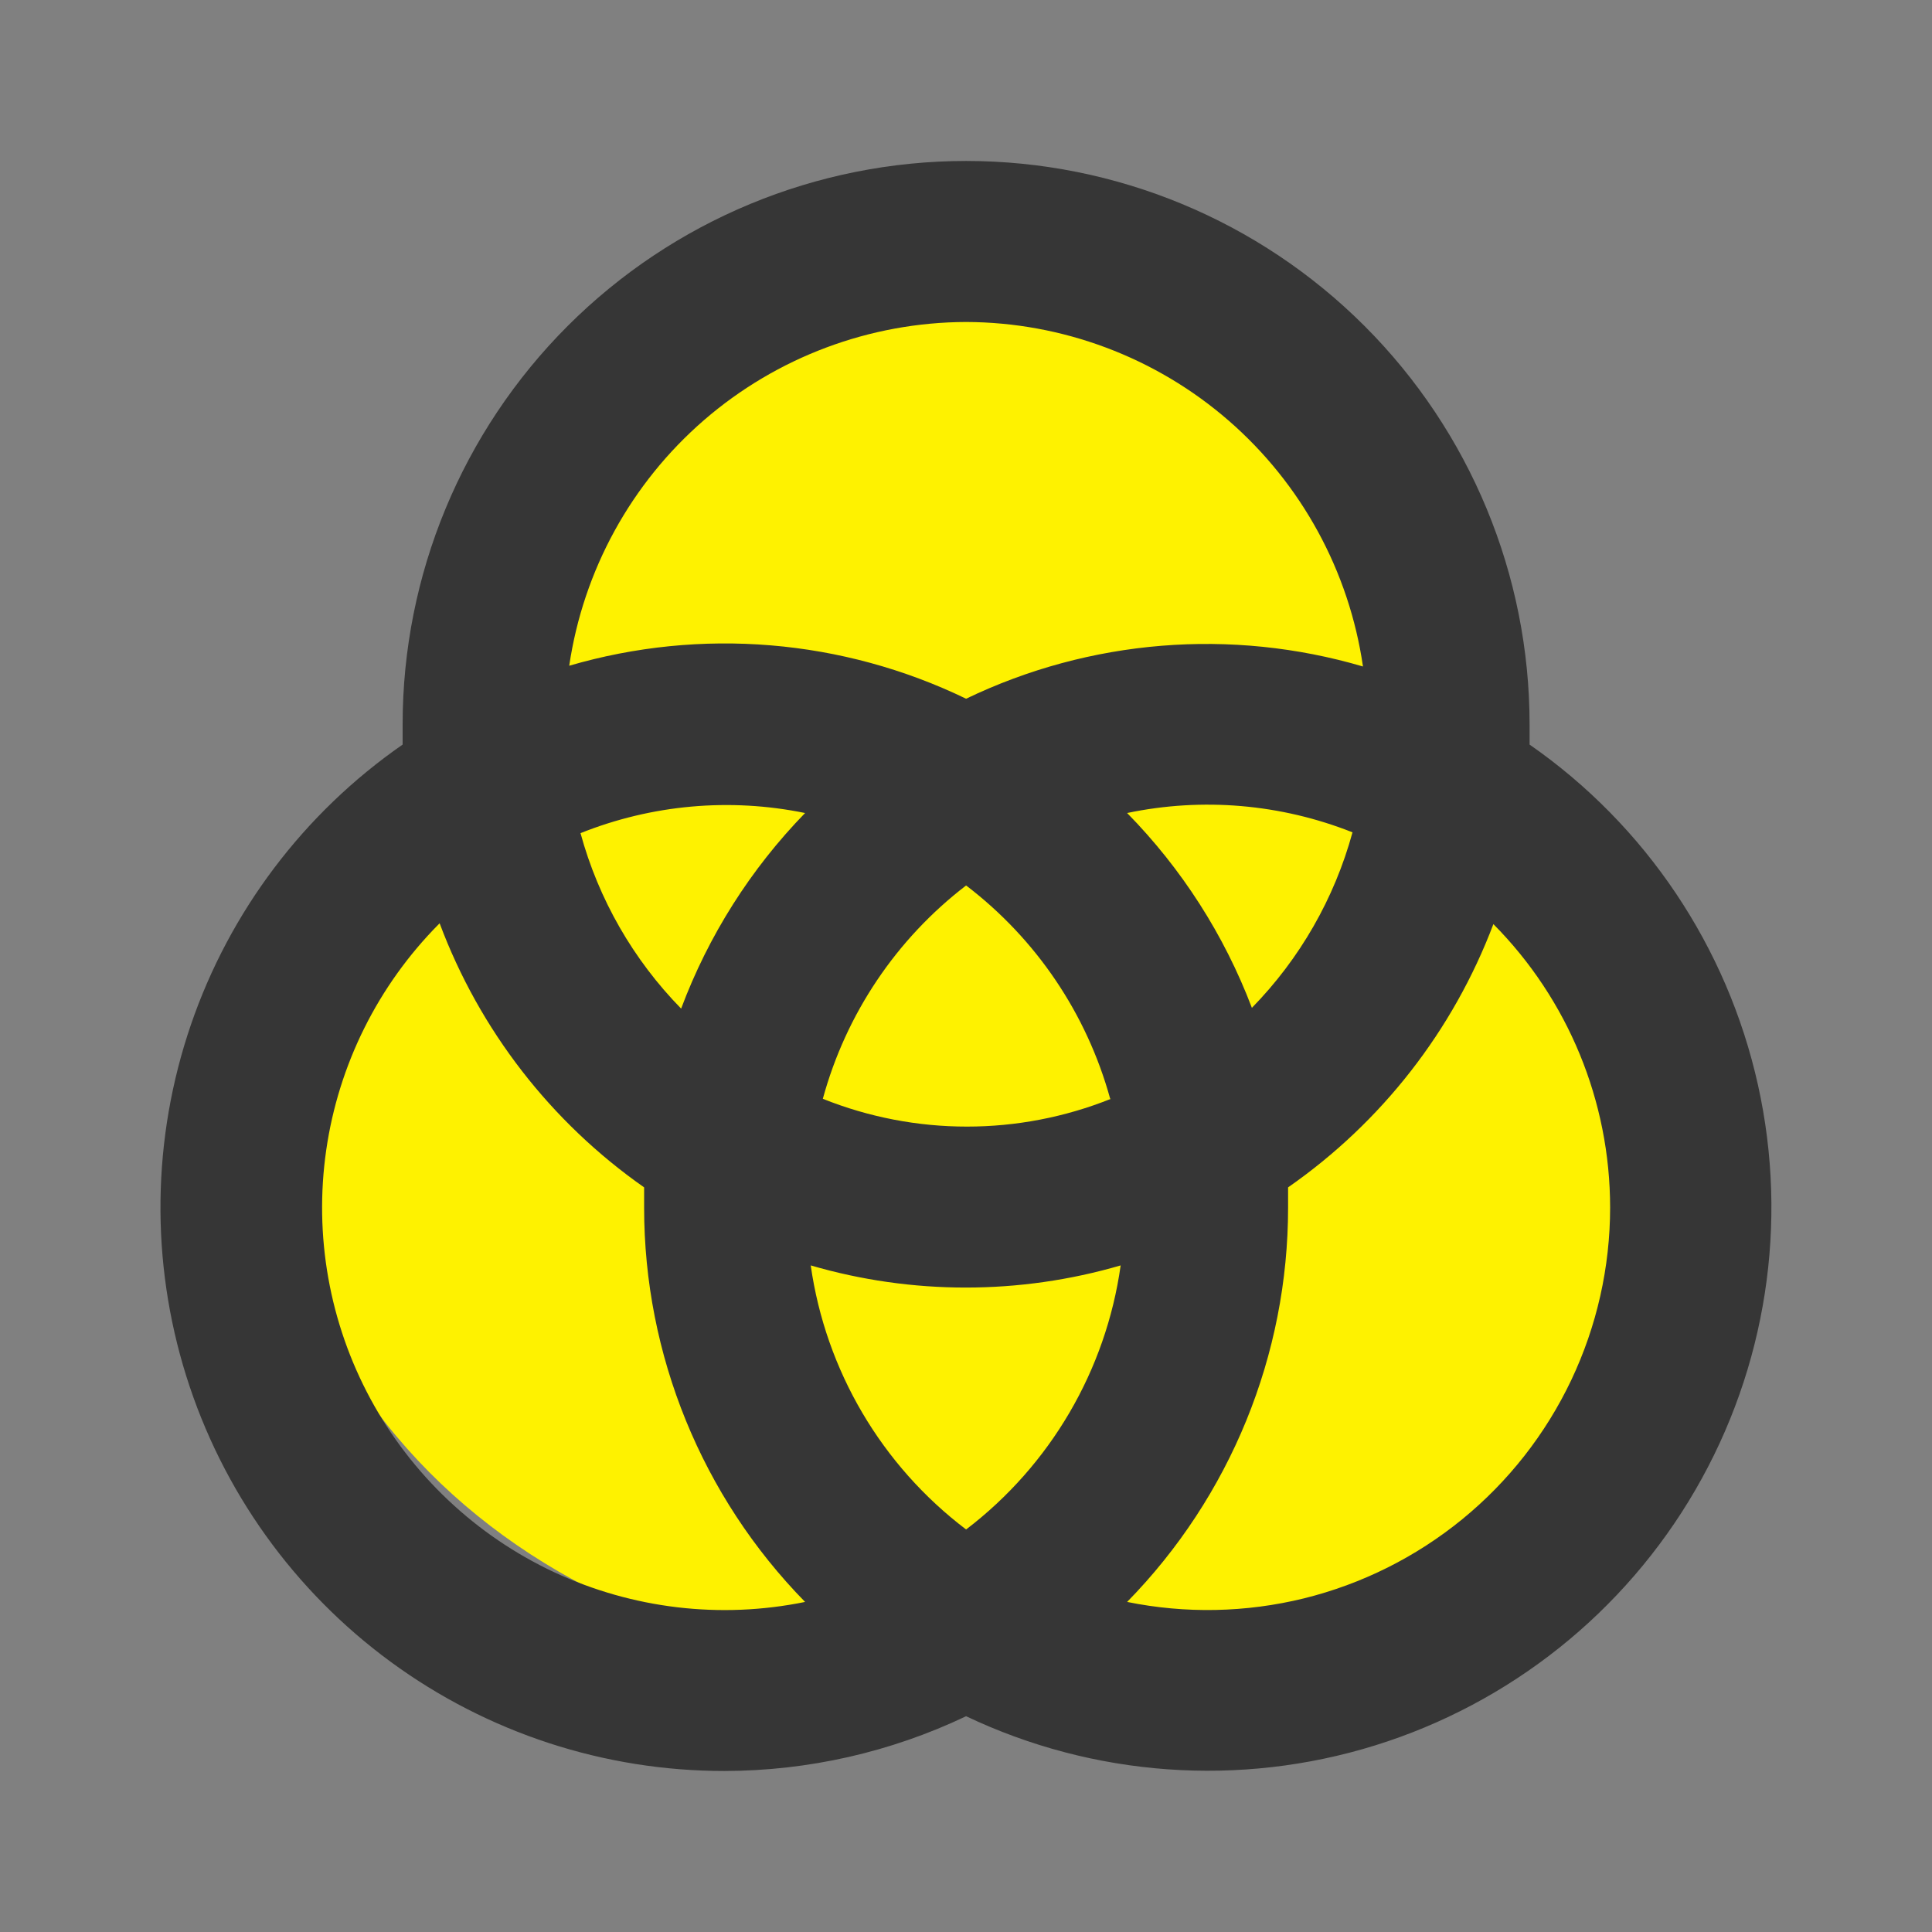
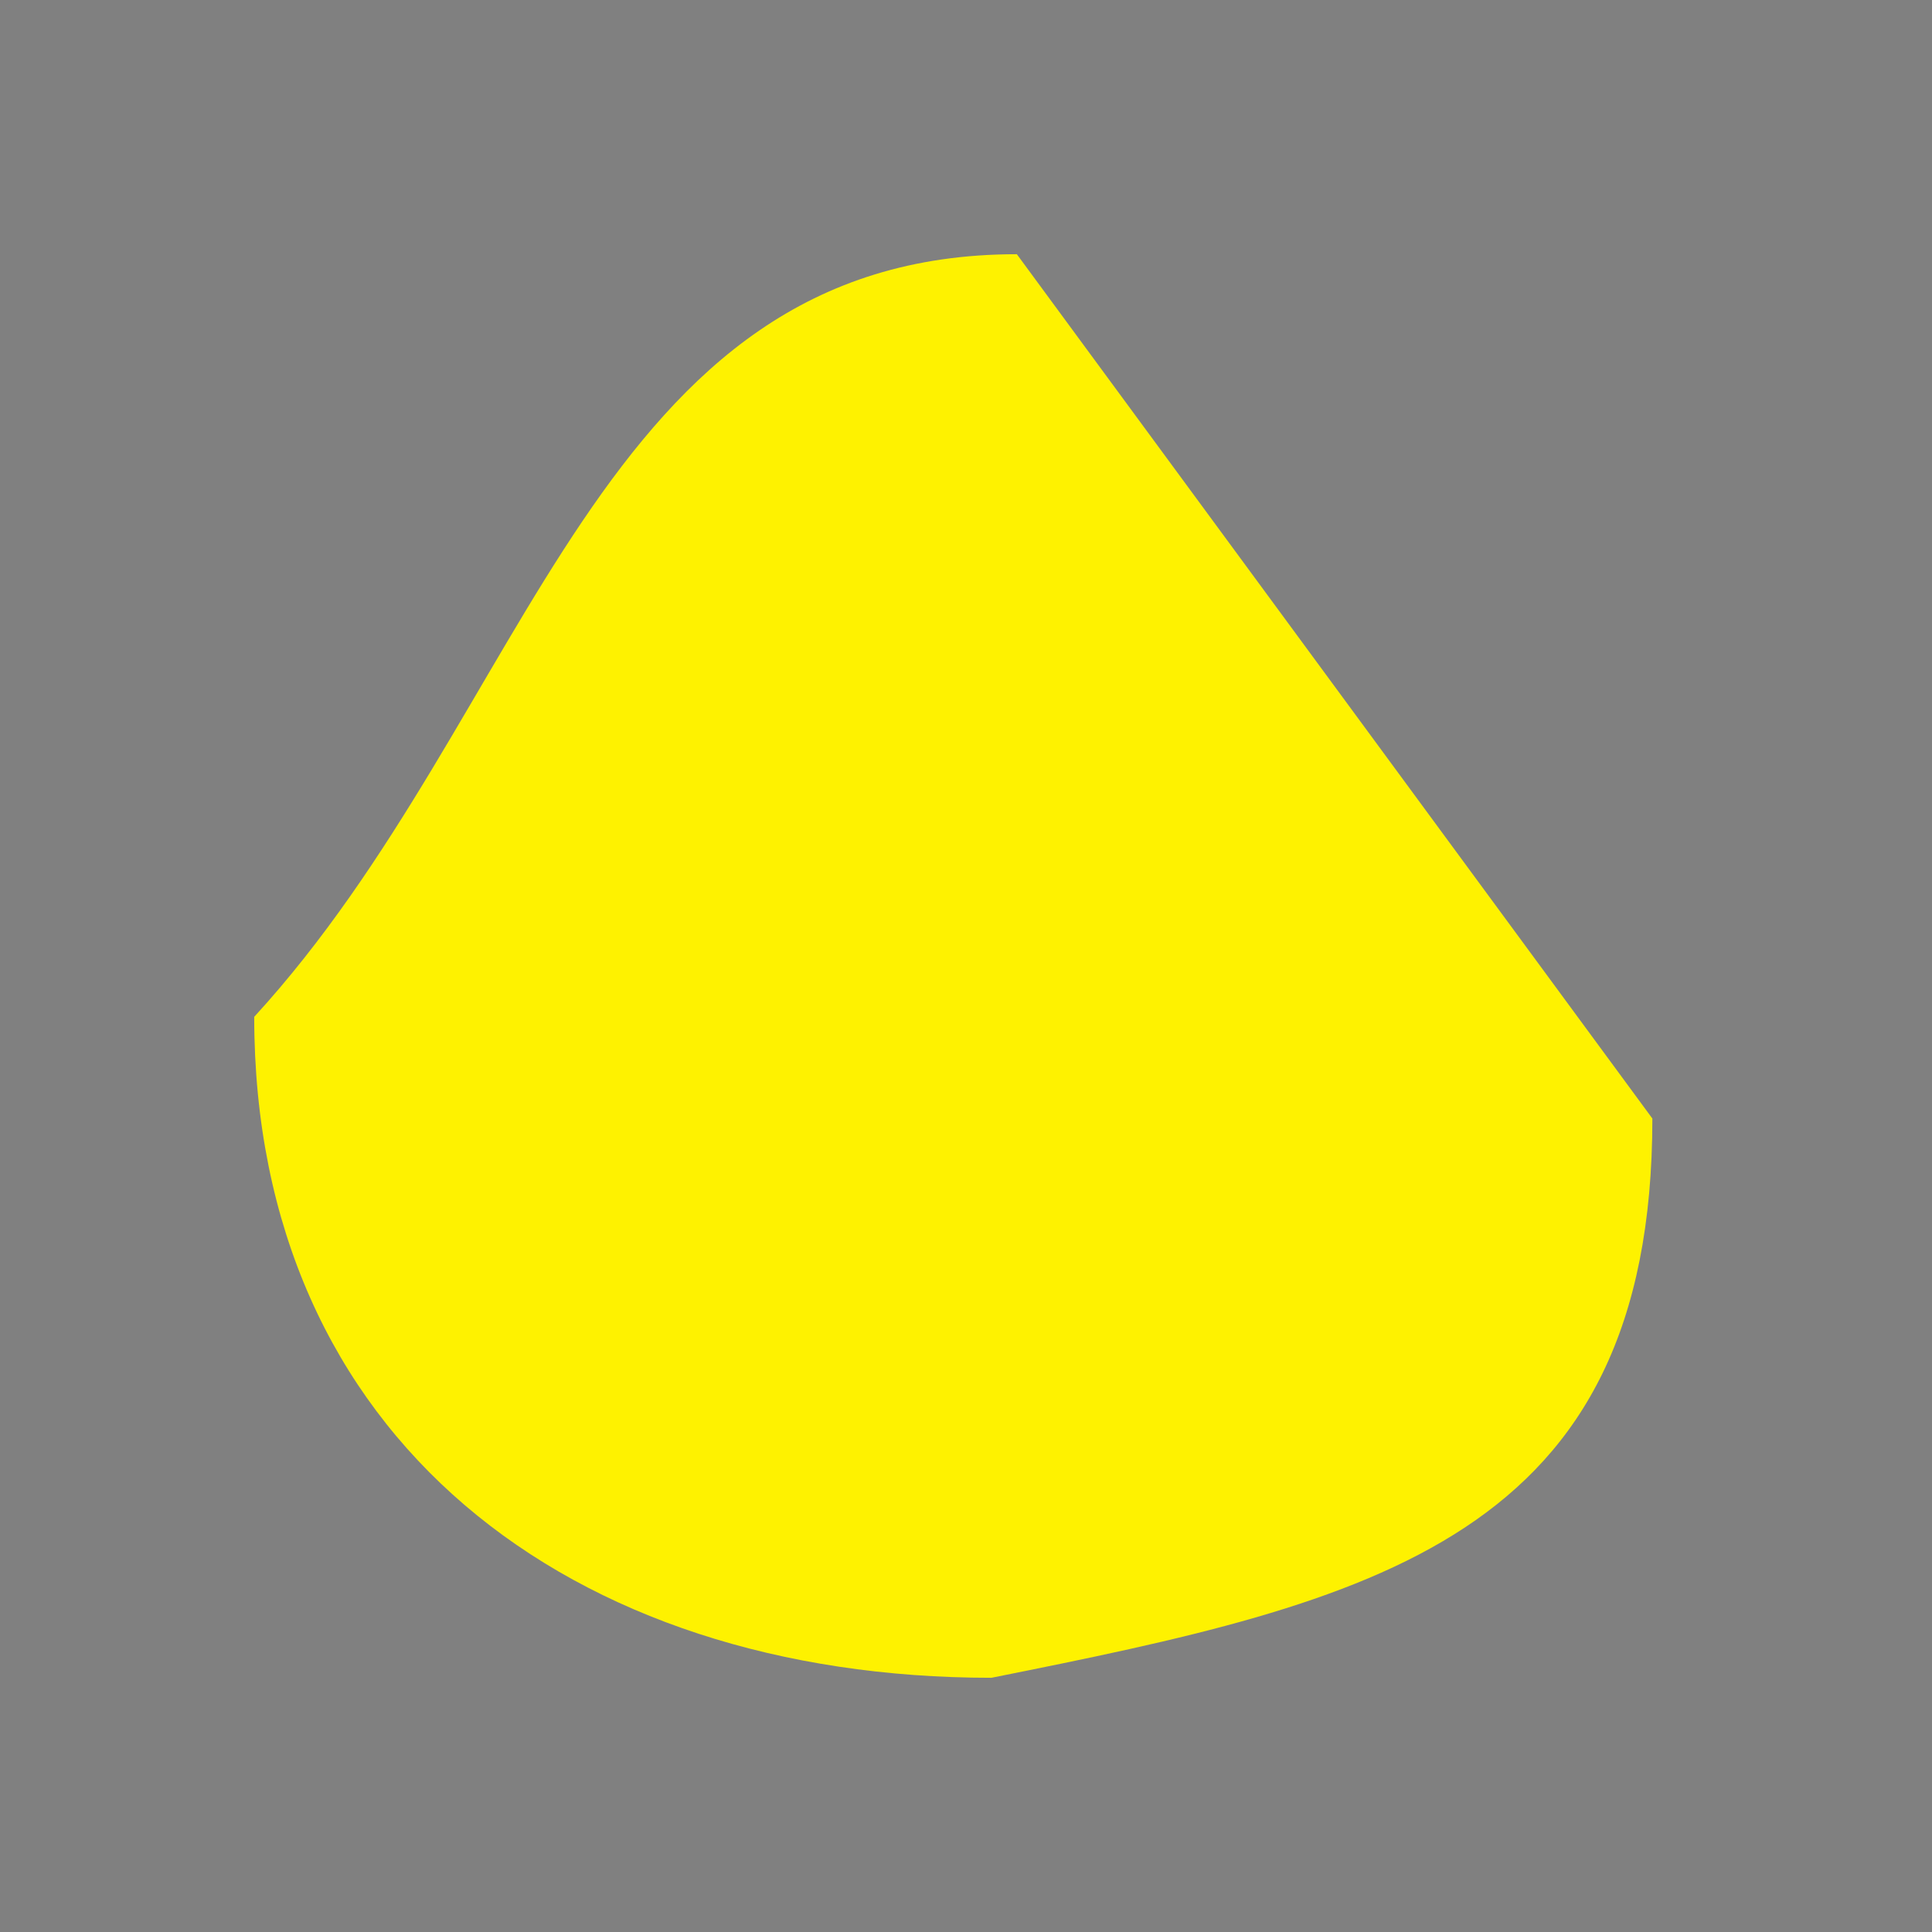
<svg xmlns="http://www.w3.org/2000/svg" width="38" height="38" viewBox="0 0 38 38" fill="none">
  <rect x="0" y="0" width="38" height="38" fill="#808080" stroke="none" />
-   <path d="M32.5 22C32.5 30.284 27 31.5 19.5 33C11.216 33 5 28.284 5 20C10.5 14 11.716 5 20 5C28.284 5 28.5 14.5 32.5 22Z" fill="#FEF200" />
-   <path d="M14.252 34.833C15.896 34.83 17.518 34.463 19.002 33.756C21.515 34.95 24.385 35.155 27.043 34.331C29.7 33.506 31.95 31.712 33.346 29.305C34.742 26.899 35.181 24.055 34.577 21.339C33.973 18.623 32.37 16.233 30.085 14.645V14.249C30.085 11.31 28.918 8.491 26.839 6.412C24.761 4.334 21.942 3.166 19.002 3.166C16.062 3.166 13.243 4.334 11.165 6.412C9.086 8.491 7.919 11.31 7.919 14.249V14.645C5.978 15.992 4.519 17.924 3.754 20.158C2.989 22.393 2.957 24.813 3.664 27.067C4.371 29.321 5.78 31.29 7.684 32.686C9.589 34.083 11.89 34.835 14.252 34.833ZM15.946 24.889C17.937 25.47 20.052 25.47 22.042 24.889C21.752 26.953 20.659 28.819 19.002 30.083C17.339 28.822 16.24 26.956 15.946 24.889ZM22.169 15.991C23.652 15.68 25.193 15.812 26.602 16.371C26.247 17.671 25.566 18.859 24.623 19.823C24.079 18.39 23.243 17.085 22.169 15.991ZM21.852 21.612C20.033 22.341 18.003 22.341 16.184 21.612C16.639 19.943 17.629 18.469 19.002 17.416C20.381 18.467 21.376 19.941 21.836 21.612H21.852ZM13.397 19.838C12.454 18.875 11.773 17.687 11.418 16.387C12.82 15.826 14.356 15.688 15.835 15.991C14.765 17.091 13.935 18.401 13.397 19.838ZM31.669 23.749C31.669 24.923 31.408 26.083 30.905 27.144C30.402 28.204 29.669 29.14 28.759 29.883C27.85 30.625 26.787 31.156 25.647 31.438C24.507 31.718 23.319 31.742 22.169 31.508C24.199 29.436 25.336 26.65 25.335 23.749V23.354C27.173 22.075 28.581 20.27 29.373 18.176C30.843 19.658 31.668 21.662 31.669 23.749ZM19.002 6.333C20.899 6.339 22.731 7.027 24.164 8.271C25.596 9.515 26.535 11.232 26.808 13.109C24.217 12.347 21.436 12.573 19.002 13.743C16.57 12.567 13.789 12.336 11.196 13.094C11.473 11.219 12.413 9.506 13.845 8.265C15.277 7.025 17.107 6.339 19.002 6.333ZM8.647 18.16C9.432 20.258 10.834 22.069 12.669 23.354V23.749C12.668 26.65 13.805 29.436 15.835 31.508C14.171 31.848 12.441 31.643 10.901 30.924C9.362 30.205 8.095 29.009 7.287 27.515C6.479 26.02 6.174 24.305 6.416 22.623C6.658 20.942 7.435 19.382 8.631 18.176L8.647 18.16Z" fill="#363636" />
+   <path d="M32.5 22C32.5 30.284 27 31.5 19.5 33C11.216 33 5 28.284 5 20C10.5 14 11.716 5 20 5Z" fill="#FEF200" />
</svg>